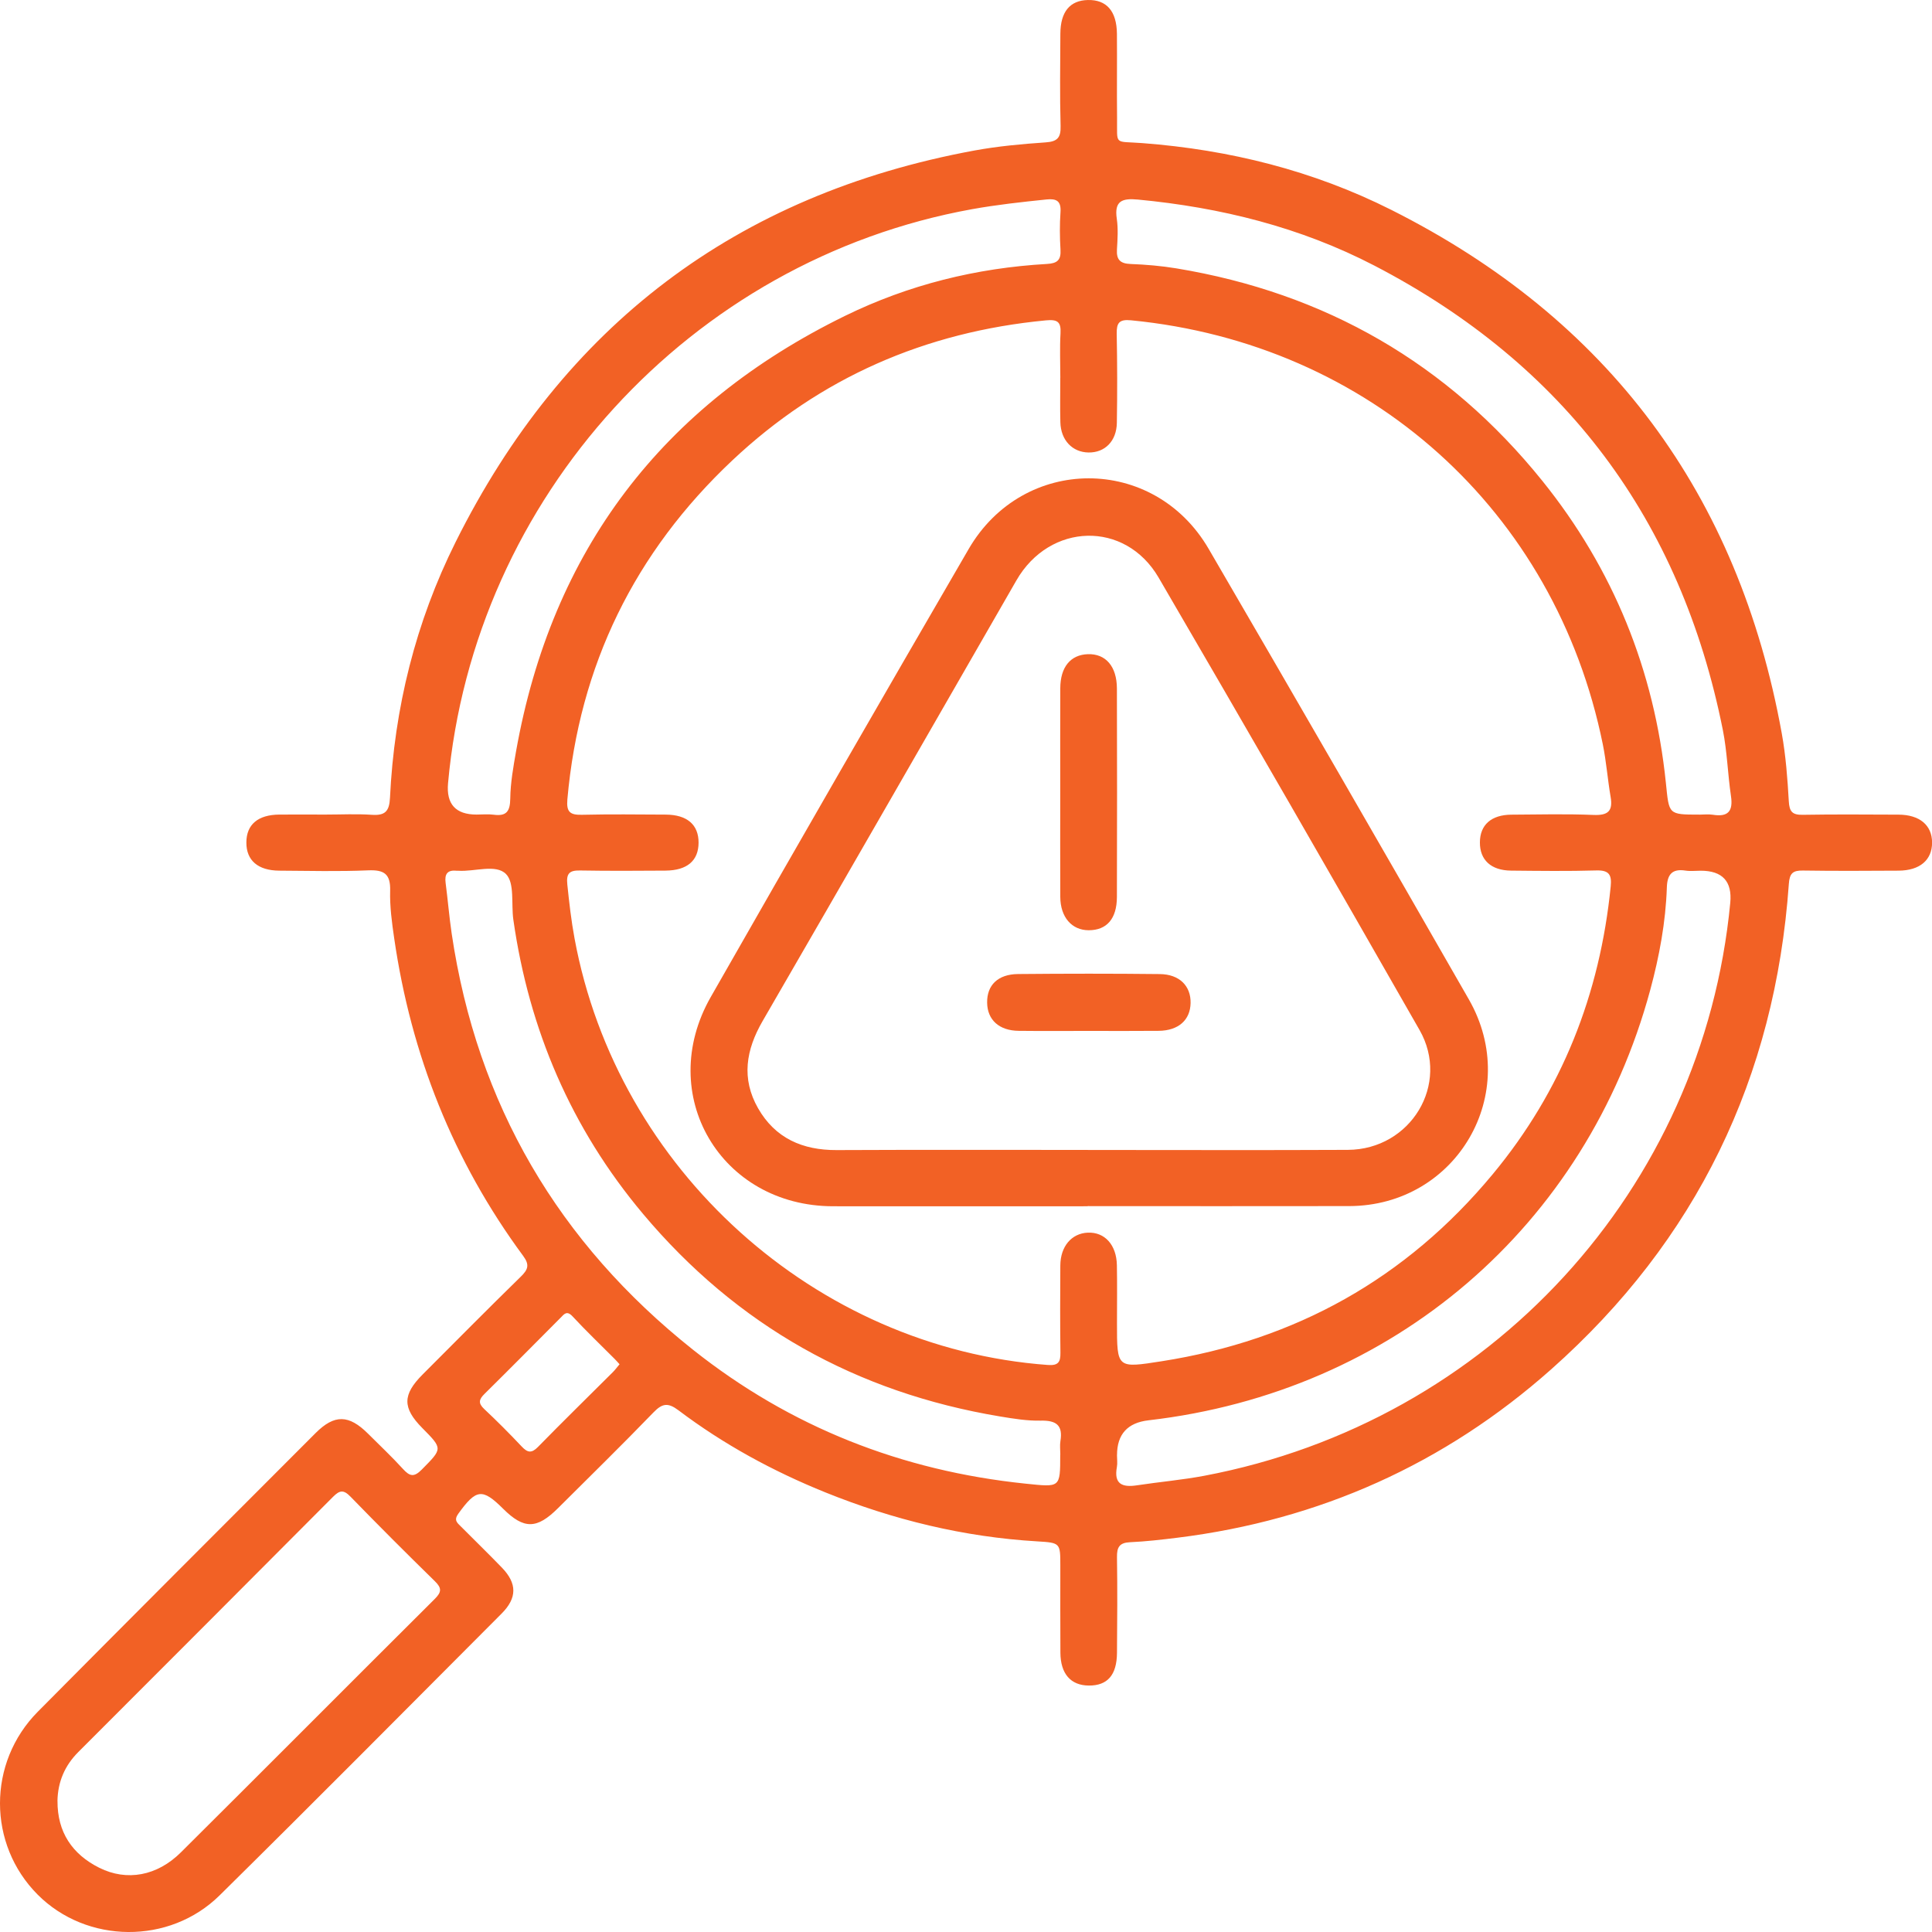
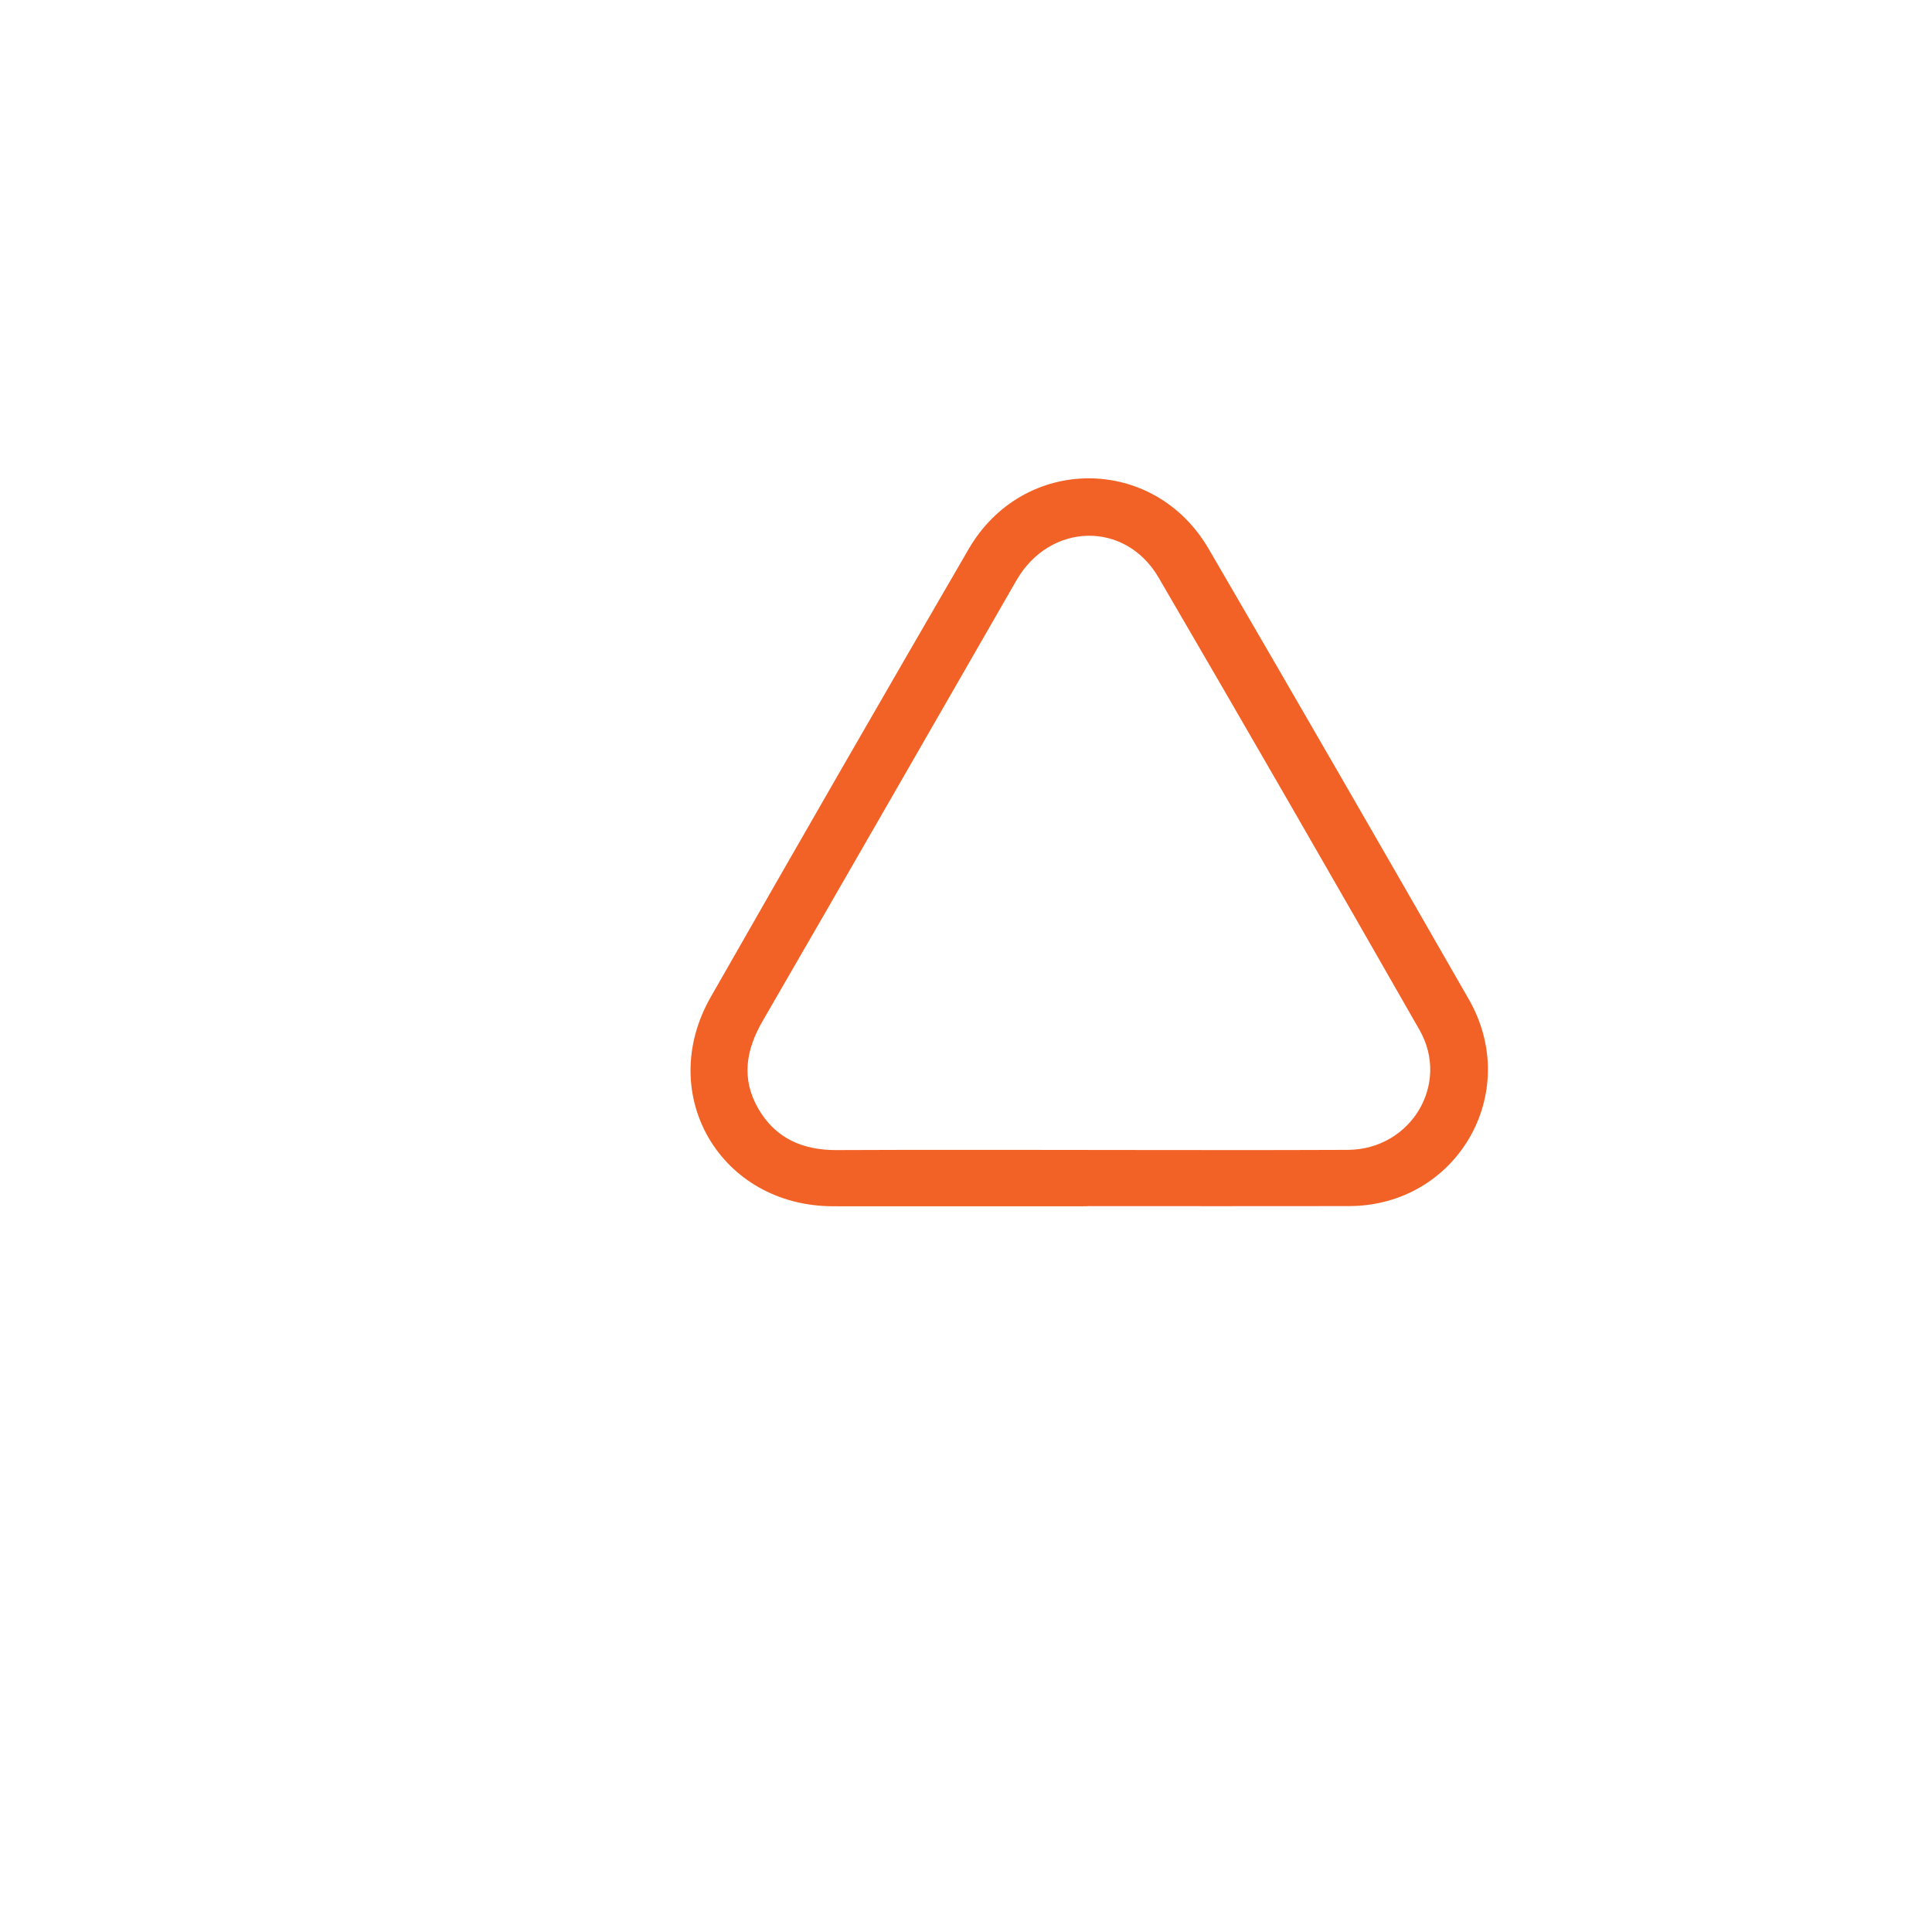
<svg xmlns="http://www.w3.org/2000/svg" width="100" height="100" viewBox="0 0 100 100" fill="none">
-   <path d="M16.855 42.162C17.652 42.162 18.452 42.12 19.243 42.174C19.926 42.222 20.151 41.999 20.185 41.3C20.408 36.652 21.513 32.203 23.586 28.049C29.167 16.859 38.105 10.066 50.433 7.791C51.655 7.567 52.885 7.455 54.119 7.37C54.714 7.329 54.914 7.141 54.896 6.527C54.852 4.935 54.877 3.339 54.884 1.747C54.889 0.613 55.376 0.022 56.305 0.001C57.275 -0.022 57.801 0.574 57.812 1.752C57.824 3.199 57.803 4.644 57.819 6.091C57.837 7.554 57.628 7.294 59.127 7.407C63.645 7.751 67.969 8.829 72.009 10.861C83.25 16.51 89.983 25.575 92.224 37.959C92.433 39.116 92.521 40.299 92.588 41.475C92.618 42.013 92.774 42.185 93.311 42.174C94.962 42.146 96.614 42.16 98.267 42.166C99.358 42.169 100.002 42.711 100.004 43.609C100.006 44.512 99.374 45.058 98.274 45.065C96.623 45.075 94.969 45.084 93.318 45.059C92.797 45.052 92.629 45.199 92.59 45.75C91.882 55.781 87.805 64.203 80.294 70.872C74.778 75.771 68.297 78.679 60.952 79.591C60.134 79.692 59.311 79.788 58.49 79.825C57.941 79.85 57.808 80.084 57.815 80.595C57.84 82.248 57.829 83.9 57.815 85.554C57.805 86.705 57.32 87.251 56.355 87.244C55.42 87.237 54.892 86.636 54.886 85.54C54.875 84.035 54.884 82.529 54.882 81.024C54.882 79.868 54.882 79.852 53.687 79.781C49.89 79.556 46.245 78.667 42.727 77.248C40.012 76.152 37.452 74.76 35.114 72.994C34.57 72.585 34.276 72.638 33.819 73.111C32.2 74.788 30.532 76.418 28.882 78.063C27.786 79.156 27.119 79.163 26.044 78.095C24.959 77.016 24.649 77.066 23.718 78.355C23.478 78.69 23.669 78.823 23.853 79.008C24.561 79.719 25.28 80.418 25.977 81.139C26.768 81.957 26.774 82.708 25.959 83.523C21.104 88.391 16.264 93.272 11.369 98.102C8.765 100.672 4.483 100.606 1.951 98.067C-0.644 95.463 -0.66 91.236 1.96 88.595C6.738 83.776 11.539 78.978 16.335 74.175C17.31 73.2 18.055 73.215 19.052 74.209C19.657 74.813 20.282 75.401 20.858 76.033C21.208 76.418 21.429 76.474 21.833 76.063C22.906 74.974 22.929 74.997 21.854 73.911C20.826 72.87 20.829 72.19 21.877 71.141C23.566 69.45 25.246 67.75 26.954 66.082C27.331 65.713 27.425 65.472 27.078 65.003C23.458 60.094 21.277 54.591 20.403 48.564C20.284 47.75 20.172 46.919 20.194 46.101C20.217 45.23 19.88 45.015 19.057 45.049C17.526 45.114 15.989 45.075 14.456 45.065C13.348 45.058 12.748 44.532 12.752 43.607C12.755 42.676 13.35 42.171 14.463 42.162C15.26 42.157 16.057 42.162 16.853 42.162H16.855ZM54.882 19.551C54.882 18.784 54.848 18.014 54.892 17.251C54.928 16.638 54.714 16.526 54.126 16.583C47.902 17.178 42.456 19.542 37.902 23.832C32.851 28.589 29.983 34.437 29.367 41.374C29.309 42.036 29.511 42.187 30.121 42.173C31.566 42.139 33.012 42.157 34.457 42.164C35.565 42.169 36.161 42.686 36.158 43.618C36.154 44.549 35.57 45.054 34.443 45.063C32.968 45.074 31.491 45.081 30.019 45.056C29.473 45.047 29.305 45.21 29.364 45.779C29.461 46.717 29.567 47.649 29.739 48.578C31.95 60.54 42.196 69.767 54.238 70.651C54.778 70.69 54.894 70.5 54.887 70.017C54.868 68.511 54.873 67.006 54.882 65.503C54.887 64.516 55.463 63.84 56.3 63.802C57.178 63.763 57.791 64.429 57.81 65.49C57.829 66.493 57.815 67.497 57.815 68.501C57.815 70.837 57.813 70.819 60.127 70.458C67.051 69.374 72.784 66.177 77.263 60.777C80.848 56.456 82.813 51.456 83.369 45.883C83.429 45.288 83.293 45.035 82.632 45.054C81.16 45.097 79.683 45.077 78.209 45.063C77.173 45.052 76.594 44.51 76.599 43.602C76.603 42.697 77.185 42.174 78.23 42.167C79.646 42.158 81.064 42.123 82.477 42.181C83.224 42.212 83.493 41.99 83.365 41.245C83.211 40.345 83.144 39.429 82.963 38.535C80.505 26.419 70.883 17.784 58.548 16.579C57.922 16.517 57.791 16.714 57.801 17.284C57.831 18.818 57.833 20.353 57.808 21.887C57.792 22.835 57.187 23.433 56.342 23.421C55.505 23.409 54.907 22.782 54.884 21.855C54.864 21.088 54.88 20.322 54.88 19.553L54.882 19.551ZM2.976 93.218C2.966 94.829 3.737 95.977 5.143 96.678C6.57 97.388 8.135 97.098 9.36 95.881C13.75 91.517 18.116 87.127 22.504 82.76C22.86 82.405 22.872 82.198 22.509 81.844C21.035 80.402 19.576 78.943 18.139 77.464C17.781 77.096 17.581 77.131 17.236 77.477C12.849 81.888 8.45 86.284 4.053 90.685C3.353 91.385 2.992 92.228 2.974 93.219L2.976 93.218ZM24.669 42.162C24.965 42.162 25.264 42.13 25.552 42.169C26.214 42.258 26.402 41.997 26.411 41.335C26.422 40.517 26.569 39.693 26.712 38.882C28.562 28.479 34.283 20.979 43.743 16.347C47.026 14.741 50.534 13.87 54.191 13.662C54.721 13.632 54.923 13.464 54.891 12.926C54.852 12.279 54.846 11.626 54.891 10.979C54.931 10.4 54.68 10.271 54.167 10.324C52.878 10.457 51.593 10.597 50.315 10.827C35.735 13.462 24.527 25.732 23.191 40.538C23.093 41.621 23.585 42.162 24.667 42.162H24.669ZM87.948 42.166C88.184 42.166 88.425 42.134 88.655 42.171C89.441 42.298 89.712 41.994 89.595 41.206C89.427 40.07 89.398 38.91 89.175 37.789C87.001 26.901 80.99 18.867 71.14 13.749C67.307 11.759 63.183 10.735 58.892 10.329C58.077 10.253 57.668 10.4 57.805 11.326C57.881 11.845 57.845 12.387 57.813 12.917C57.782 13.446 57.985 13.643 58.518 13.664C59.311 13.694 60.108 13.762 60.89 13.891C68.593 15.164 74.935 18.809 79.835 24.894C83.51 29.46 85.626 34.695 86.226 40.524C86.394 42.157 86.332 42.164 87.95 42.164L87.948 42.166ZM54.882 75.295C54.882 75.059 54.85 74.818 54.887 74.588C55.022 73.766 54.669 73.515 53.871 73.532C53.17 73.548 52.46 73.431 51.764 73.316C44.324 72.078 38.137 68.611 33.281 62.828C29.571 58.411 27.383 53.304 26.57 47.599C26.455 46.79 26.646 45.702 26.191 45.24C25.667 44.709 24.57 45.125 23.722 45.07C23.692 45.068 23.663 45.074 23.633 45.07C23.155 45.019 23.005 45.242 23.065 45.697C23.18 46.574 23.251 47.456 23.38 48.329C24.692 57.164 28.91 64.335 35.877 69.868C40.911 73.865 46.677 76.131 53.078 76.793C54.882 76.979 54.877 77.028 54.877 75.296L54.882 75.295ZM57.815 75.316C57.815 75.523 57.847 75.736 57.81 75.934C57.647 76.818 58.088 76.995 58.846 76.88C60.009 76.703 61.186 76.603 62.342 76.384C77.115 73.584 88.14 61.56 89.558 46.73C89.664 45.622 89.155 45.068 88.03 45.068C87.764 45.068 87.494 45.102 87.235 45.061C86.543 44.955 86.297 45.268 86.276 45.929C86.216 47.734 85.886 49.501 85.417 51.237C82.101 63.485 72.108 72.052 59.446 73.515C58.36 73.64 57.817 74.24 57.817 75.314L57.815 75.316ZM32.067 70.612C31.964 70.5 31.89 70.414 31.808 70.332C31.083 69.603 30.336 68.891 29.636 68.136C29.337 67.814 29.201 68.019 29.013 68.209C27.705 69.523 26.4 70.842 25.08 72.146C24.789 72.431 24.741 72.629 25.064 72.932C25.729 73.555 26.374 74.204 27 74.868C27.305 75.192 27.512 75.236 27.85 74.889C29.125 73.584 30.431 72.309 31.722 71.021C31.842 70.901 31.943 70.761 32.067 70.614V70.612Z" fill="#F26125" />
  <path d="M56.299 62.436C51.905 62.436 47.513 62.441 43.119 62.436C37.299 62.428 33.903 56.66 36.789 51.604C41.208 43.859 45.658 36.13 50.137 28.419C52.969 23.542 59.724 23.537 62.56 28.409C67.078 36.166 71.566 43.941 76.027 51.728C78.804 56.575 75.403 62.414 69.832 62.427C65.322 62.437 60.809 62.428 56.299 62.428V62.436ZM56.311 59.522C60.795 59.522 65.279 59.538 69.762 59.517C73.021 59.501 75.076 56.115 73.474 53.311C69.006 45.487 64.509 37.678 59.969 29.895C58.237 26.926 54.334 27.045 52.611 30.038C48.235 37.643 43.872 45.255 39.474 52.847C38.607 54.344 38.363 55.83 39.237 57.362C40.124 58.916 41.54 59.536 43.303 59.528C47.639 59.508 51.976 59.52 56.311 59.52V59.522Z" fill="#F26125" />
-   <path d="M54.878 41.024C54.878 39.225 54.872 37.425 54.88 35.626C54.883 34.528 55.41 33.889 56.31 33.86C57.23 33.832 57.807 34.489 57.811 35.635C57.822 39.234 57.822 42.832 57.811 46.431C57.807 47.557 57.283 48.149 56.352 48.149C55.474 48.149 54.885 47.472 54.88 46.422C54.871 44.623 54.878 42.824 54.878 41.024Z" fill="#F26125" />
-   <path d="M56.35 53.36C55.143 53.36 53.934 53.37 52.726 53.356C51.715 53.345 51.106 52.789 51.094 51.9C51.08 50.993 51.648 50.427 52.693 50.416C55.137 50.393 57.584 50.391 60.029 50.418C61.048 50.428 61.641 51.031 61.625 51.914C61.609 52.798 60.997 53.345 59.974 53.356C58.766 53.368 57.557 53.36 56.35 53.36Z" fill="#F26125" />
</svg>